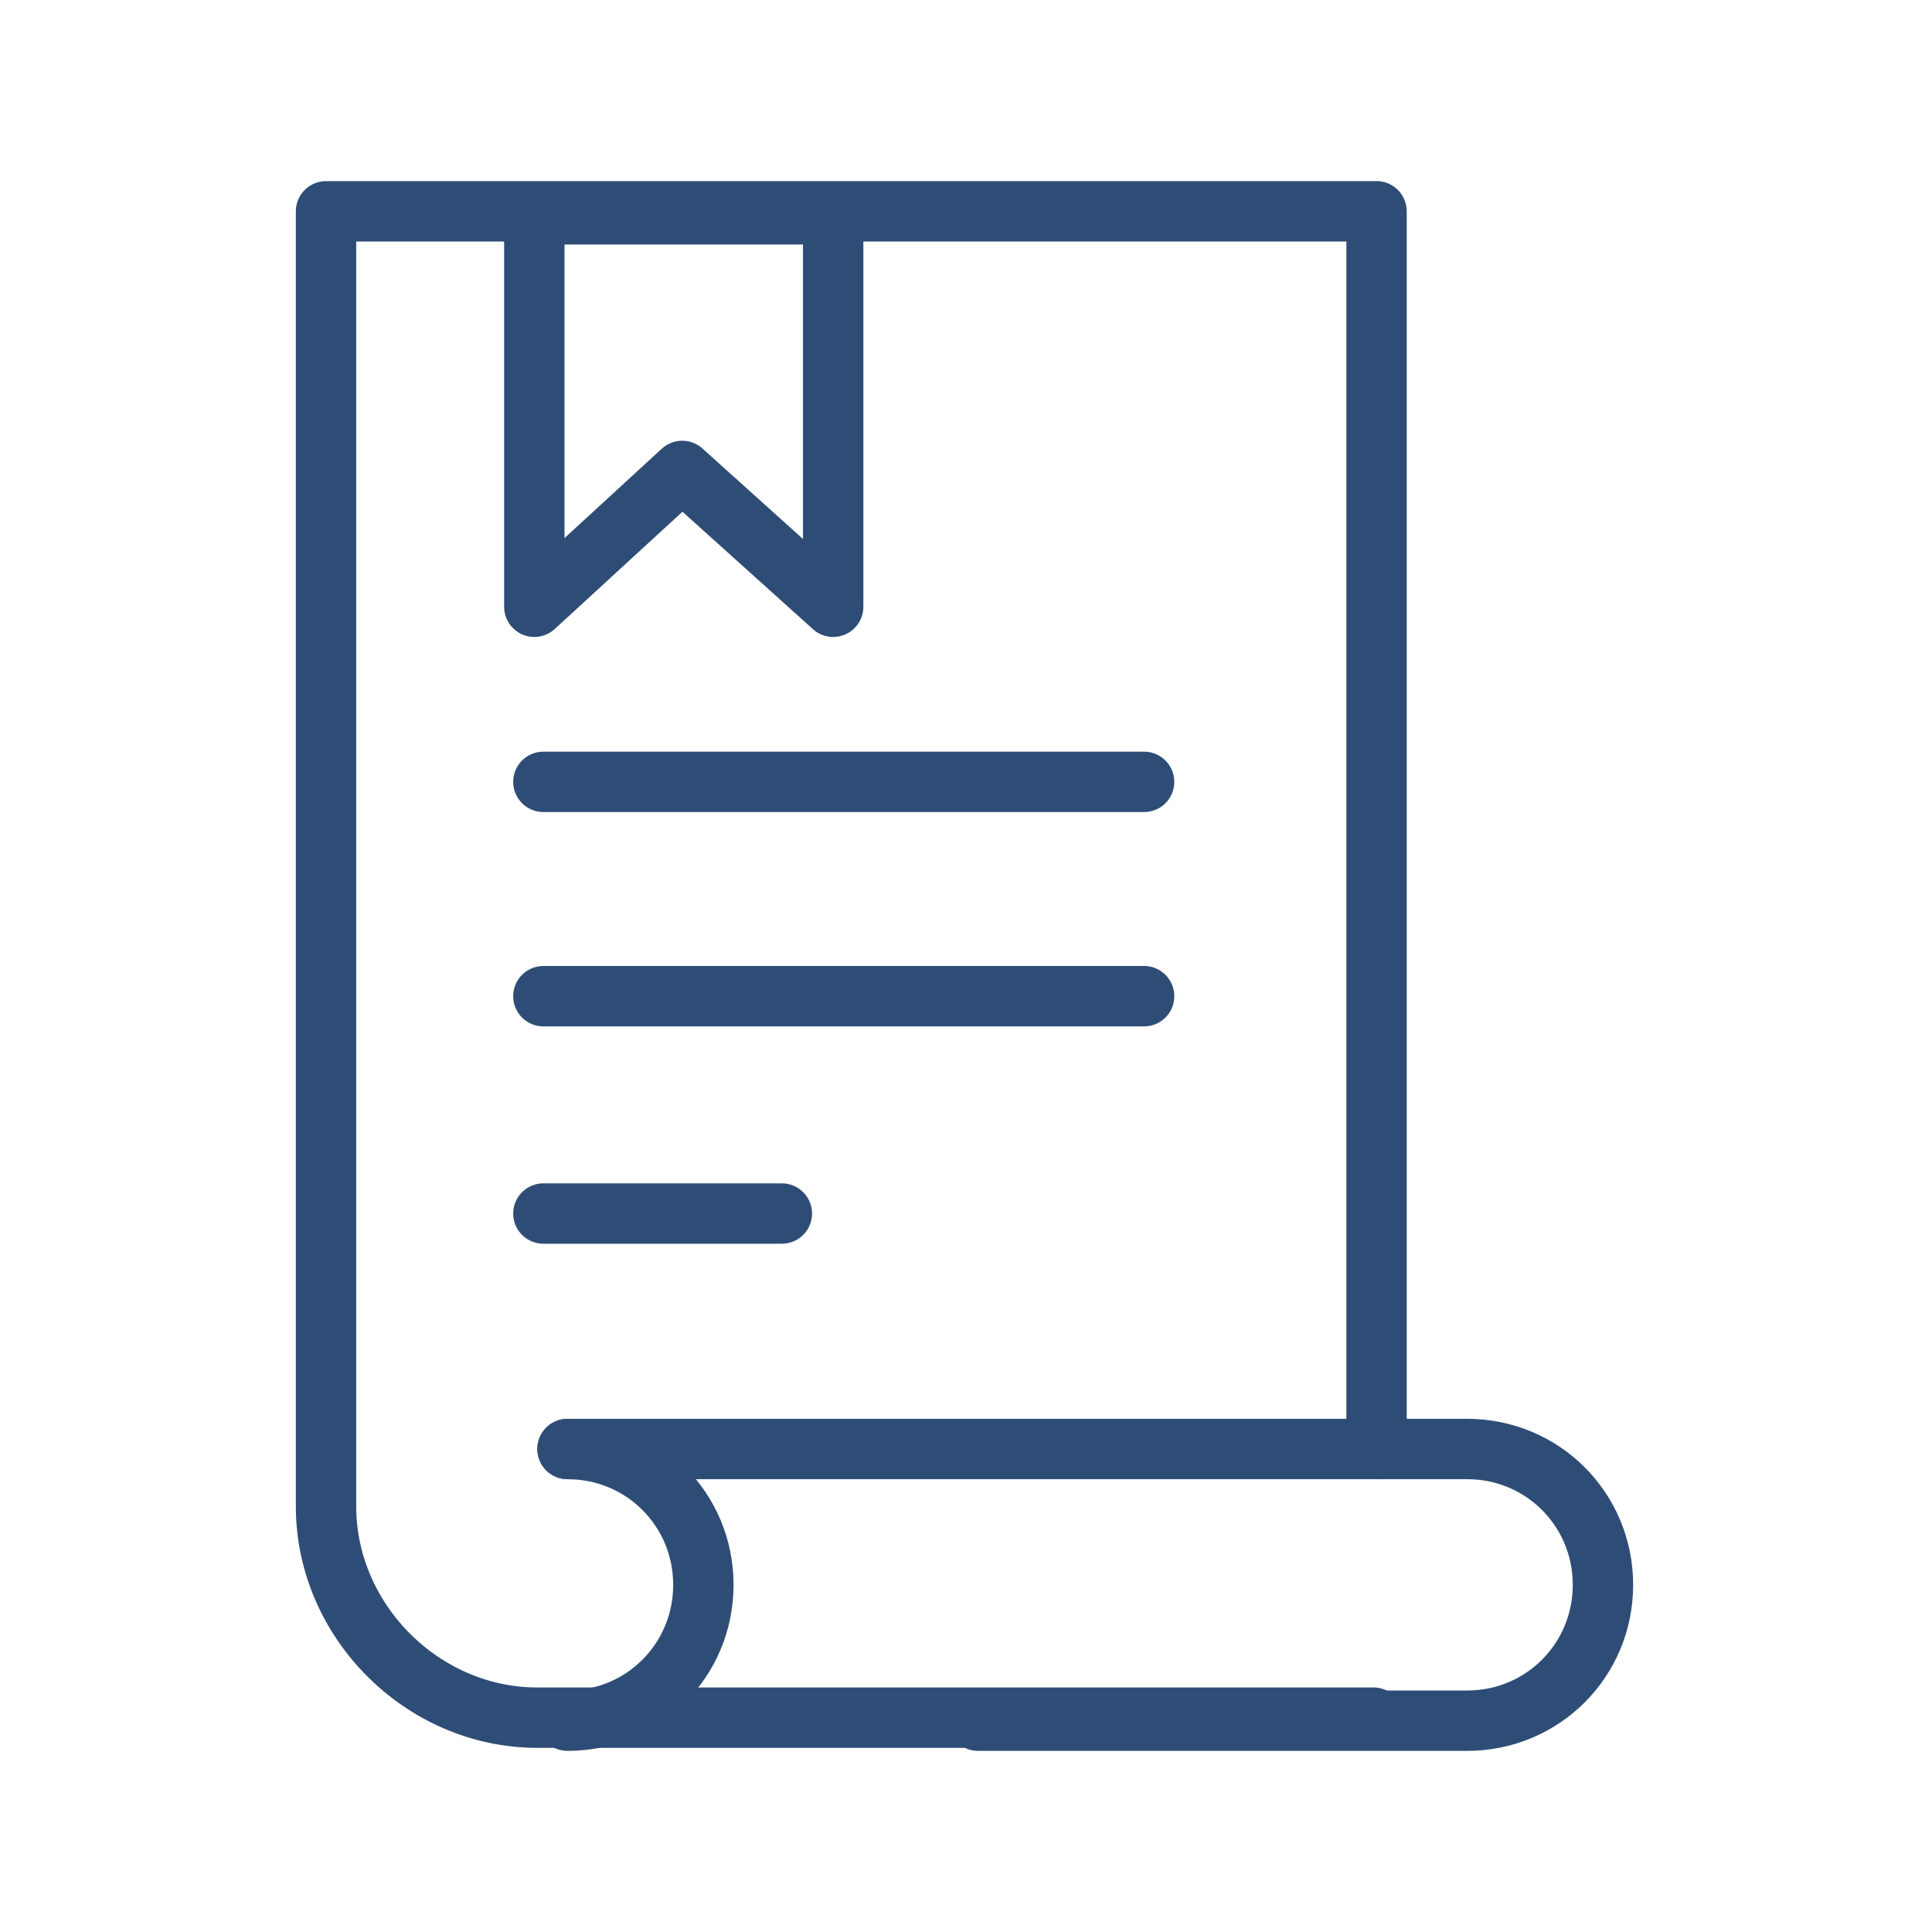
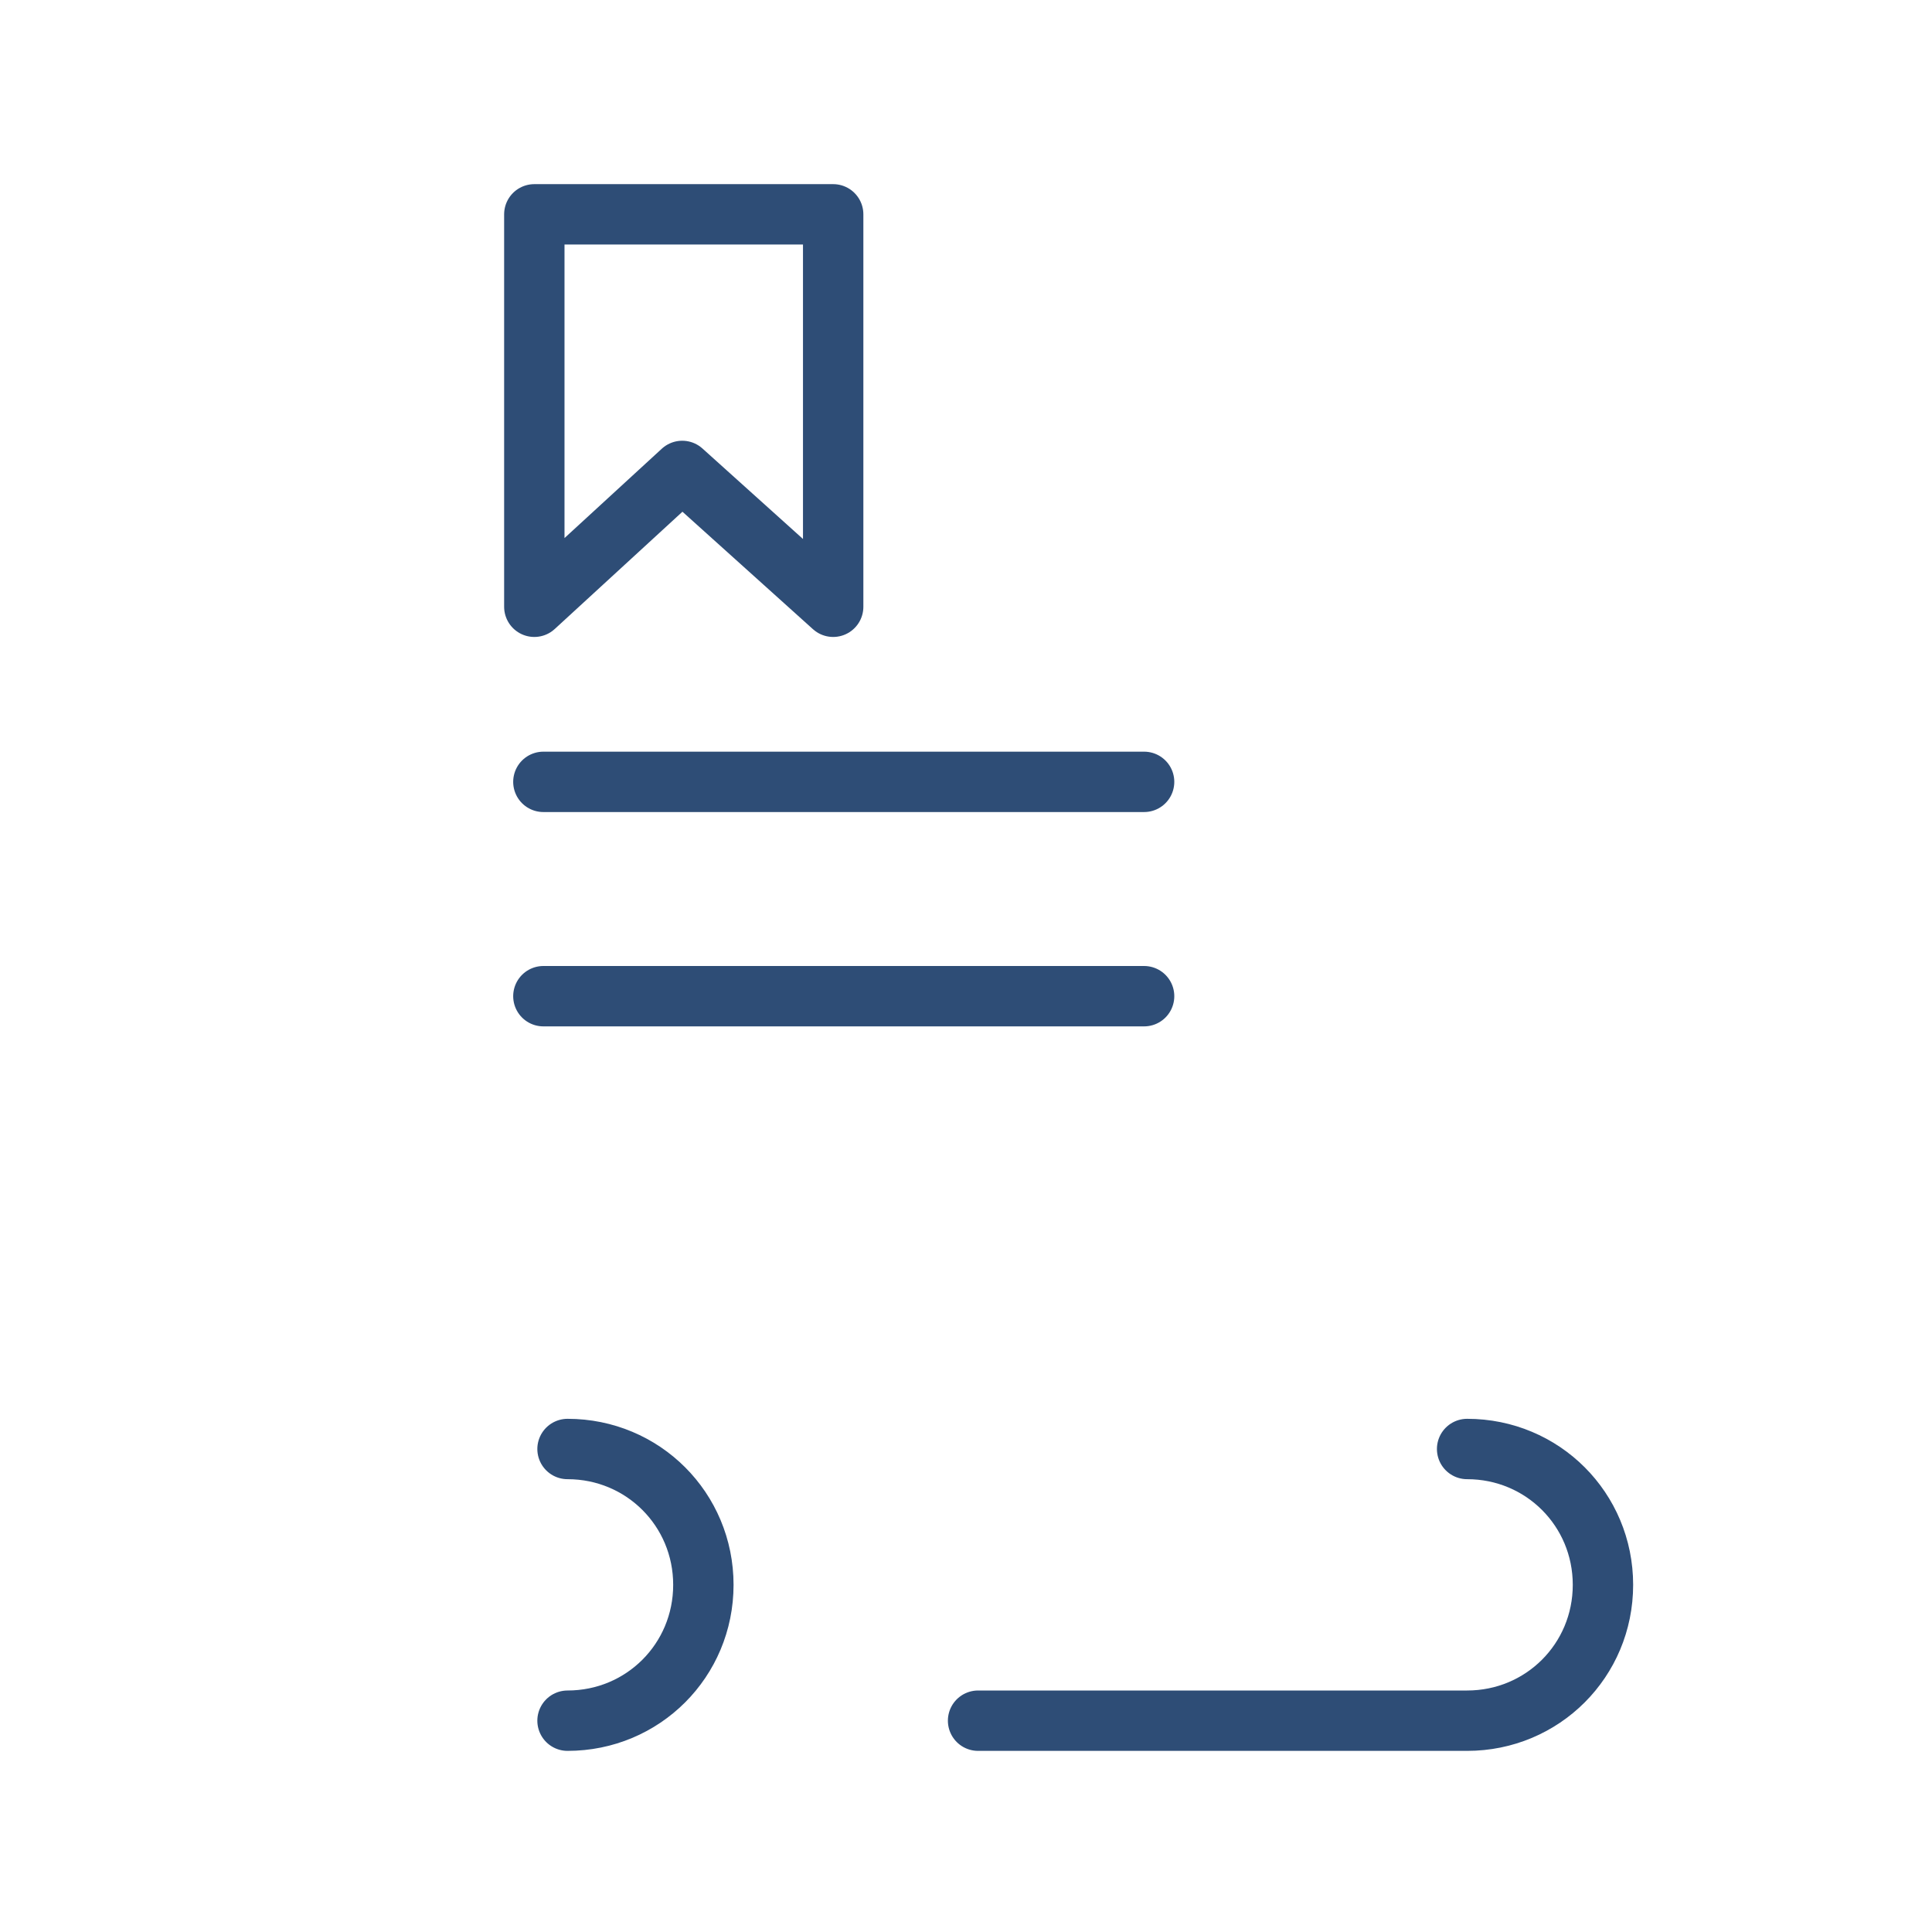
<svg xmlns="http://www.w3.org/2000/svg" version="1.1" id="Layer_1" x="0px" y="0px" viewBox="0 0 64 64" style="enable-background:new 0 0 64 64;" xml:space="preserve">
  <style type="text/css">
	.st0{display:none;fill:none;stroke:#FFFFFF;stroke-width:0.25;stroke-miterlimit:10;}
	.st1{fill:none;stroke:#2E4D76;stroke-width:2;stroke-linecap:round;stroke-linejoin:round;stroke-miterlimit:10;}
</style>
  <rect x="-254.5" y="-204.4" class="st0" width="566.9" height="510.2" />
  <g>
    <g>
      <polygon class="st1" points="27.6,20.1 22.6,15.6 17.7,20.1 17.7,7.1 27.6,7.1   " />
-       <path class="st1" d="M45.6,48V7H10.8v42.9c0,3.8,3.2,7,7,7h27.7" />
-       <path class="st1" d="M32.4,57h16.2c2.5,0,4.5-2,4.5-4.5l0,0c0-2.5-2-4.5-4.5-4.5H18.8" />
+       <path class="st1" d="M32.4,57h16.2c2.5,0,4.5-2,4.5-4.5l0,0c0-2.5-2-4.5-4.5-4.5" />
      <path class="st1" d="M18.8,57c2.5,0,4.5-2,4.5-4.5l0,0c0-2.5-2-4.5-4.5-4.5" />
    </g>
    <line class="st1" x1="37.9" y1="33" x2="18" y2="33" />
    <line class="st1" x1="37.9" y1="25.9" x2="18" y2="25.9" />
-     <line class="st1" x1="25.9" y1="40.2" x2="18" y2="40.2" />
  </g>
</svg>